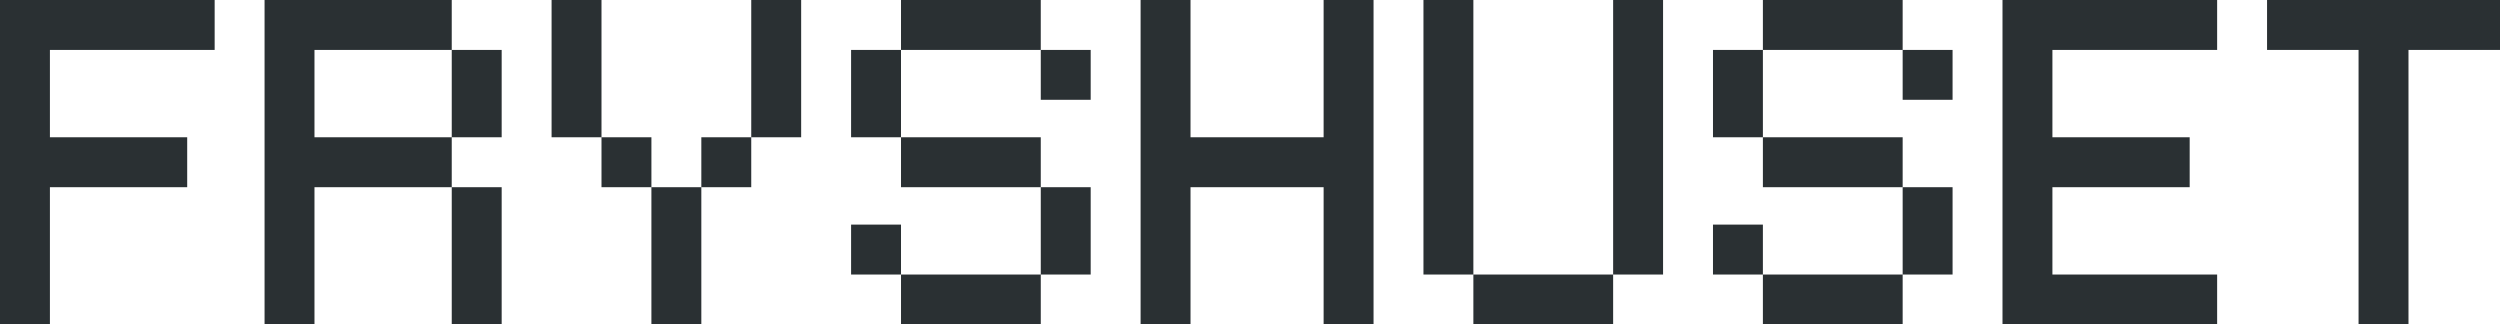
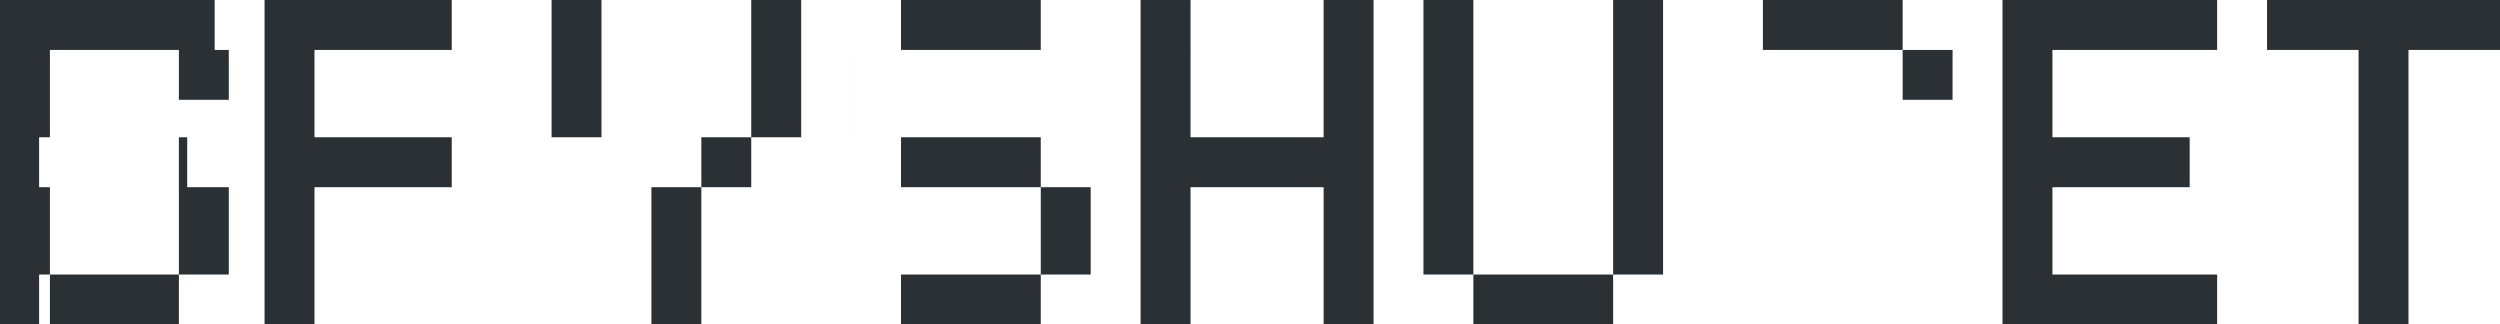
<svg xmlns="http://www.w3.org/2000/svg" width="172" height="22.323" viewBox="1047 1783 172 22.323">
-   <path d="M1105.555 1801.889h3.434v-3.435h-3.434v3.435Zm59.298 0h3.434v-3.435h-3.434v3.435Zm-86.773 3.434h3.435v-9.444h-3.435v9.444Zm40.525-9.444v6.01h-9.616v3.434h9.616v-3.434h3.434v-6.01h-3.434Zm-30.222 0h3.434v-3.434h-3.434v3.434Zm20.606 0h9.616v-3.434h-9.616v3.434Zm59.298-3.435v3.435h9.616v6.01h-9.616v3.434h9.616v-3.434h3.434v-6.01h-3.434v-3.435h-9.616Zm-90.207 0h3.435v-6.01h-3.435v6.01Zm40.525-2.576h3.434v-3.434h-3.434v3.434Zm46.248 2.576h3.434v-6.01h-3.434v6.01ZM1047 1783v22.323h3.434v-9.444h9.445v-3.435h-9.445v-6.01h11.334V1783H1047Zm18.202 0v22.323h3.434v-9.444h9.444v-3.435h-9.444v-6.01h9.444V1783h-12.878Zm19.747 9.444h3.434V1783h-3.434v9.444Zm13.737-9.444v9.444h-3.434v3.435h-3.435v9.444h3.435v-9.444h3.434v-3.435h3.434V1783h-3.434Zm10.303 0v3.434h-3.434v6.01h3.434v-6.01h9.616V1783h-9.616Zm29.076 0v9.444h-9.157V1783h-3.435v22.323h3.435v-9.444h9.157v9.444h3.435V1783h-3.435Zm6.869 18.889h3.434V1783h-3.434v18.889Zm13.05-18.889v18.889h-9.616v3.434h9.616v-3.434h3.435V1783h-3.435Zm10.303 0v3.434h9.616v3.434h3.434v-3.434h-3.434V1783h-9.616Zm16.485 0v22.323h14.767v-3.434h-11.333v-6.01h9.444v-3.435h-9.444v-6.01h11.333V1783h-14.767Zm18.201 0v3.434h6.296v18.889h3.435v-18.889H1219V1783h-16.027Z" fill="#2a3033" fill-rule="evenodd" data-name="Path 222" />
+   <path d="M1105.555 1801.889h3.434v-3.435h-3.434v3.435Zh3.434v-3.435h-3.434v3.435Zm-86.773 3.434h3.435v-9.444h-3.435v9.444Zm40.525-9.444v6.01h-9.616v3.434h9.616v-3.434h3.434v-6.01h-3.434Zm-30.222 0h3.434v-3.434h-3.434v3.434Zm20.606 0h9.616v-3.434h-9.616v3.434Zm59.298-3.435v3.435h9.616v6.01h-9.616v3.434h9.616v-3.434h3.434v-6.01h-3.434v-3.435h-9.616Zm-90.207 0h3.435v-6.01h-3.435v6.01Zm40.525-2.576h3.434v-3.434h-3.434v3.434Zm46.248 2.576h3.434v-6.01h-3.434v6.01ZM1047 1783v22.323h3.434v-9.444h9.445v-3.435h-9.445v-6.01h11.334V1783H1047Zm18.202 0v22.323h3.434v-9.444h9.444v-3.435h-9.444v-6.01h9.444V1783h-12.878Zm19.747 9.444h3.434V1783h-3.434v9.444Zm13.737-9.444v9.444h-3.434v3.435h-3.435v9.444h3.435v-9.444h3.434v-3.435h3.434V1783h-3.434Zm10.303 0v3.434h-3.434v6.01h3.434v-6.01h9.616V1783h-9.616Zm29.076 0v9.444h-9.157V1783h-3.435v22.323h3.435v-9.444h9.157v9.444h3.435V1783h-3.435Zm6.869 18.889h3.434V1783h-3.434v18.889Zm13.05-18.889v18.889h-9.616v3.434h9.616v-3.434h3.435V1783h-3.435Zm10.303 0v3.434h9.616v3.434h3.434v-3.434h-3.434V1783h-9.616Zm16.485 0v22.323h14.767v-3.434h-11.333v-6.01h9.444v-3.435h-9.444v-6.01h11.333V1783h-14.767Zm18.201 0v3.434h6.296v18.889h3.435v-18.889H1219V1783h-16.027Z" fill="#2a3033" fill-rule="evenodd" data-name="Path 222" />
</svg>